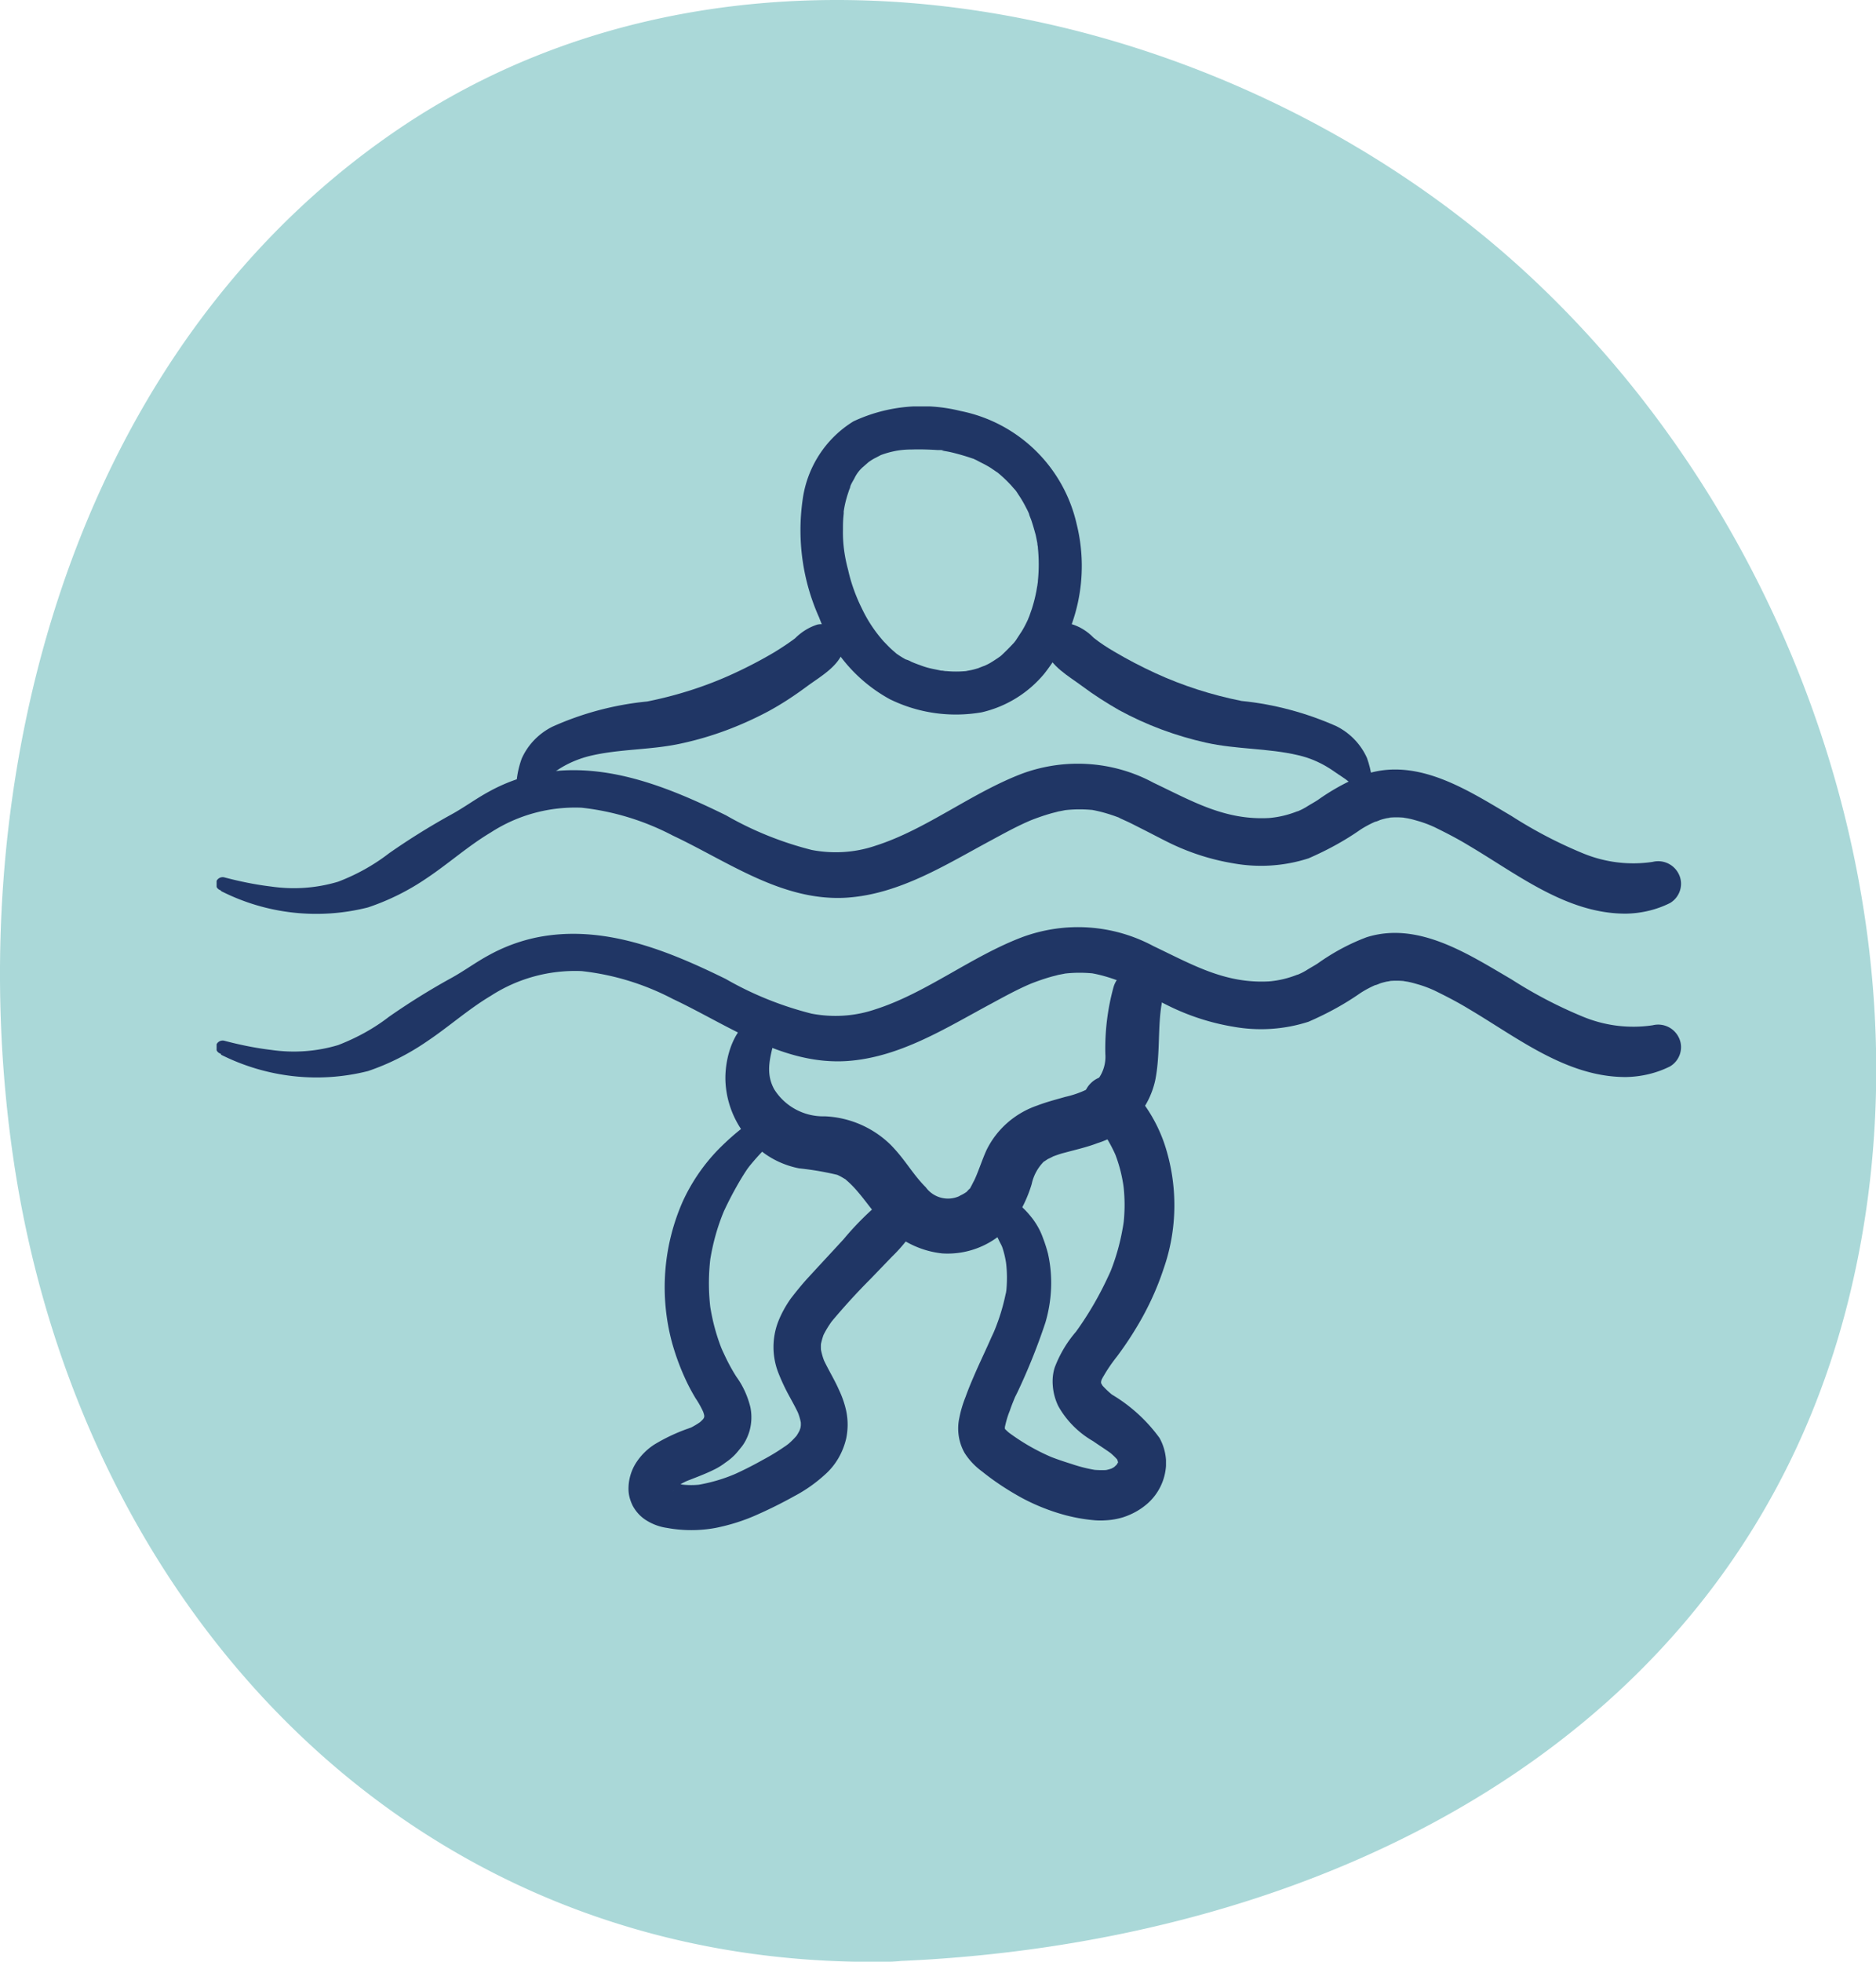
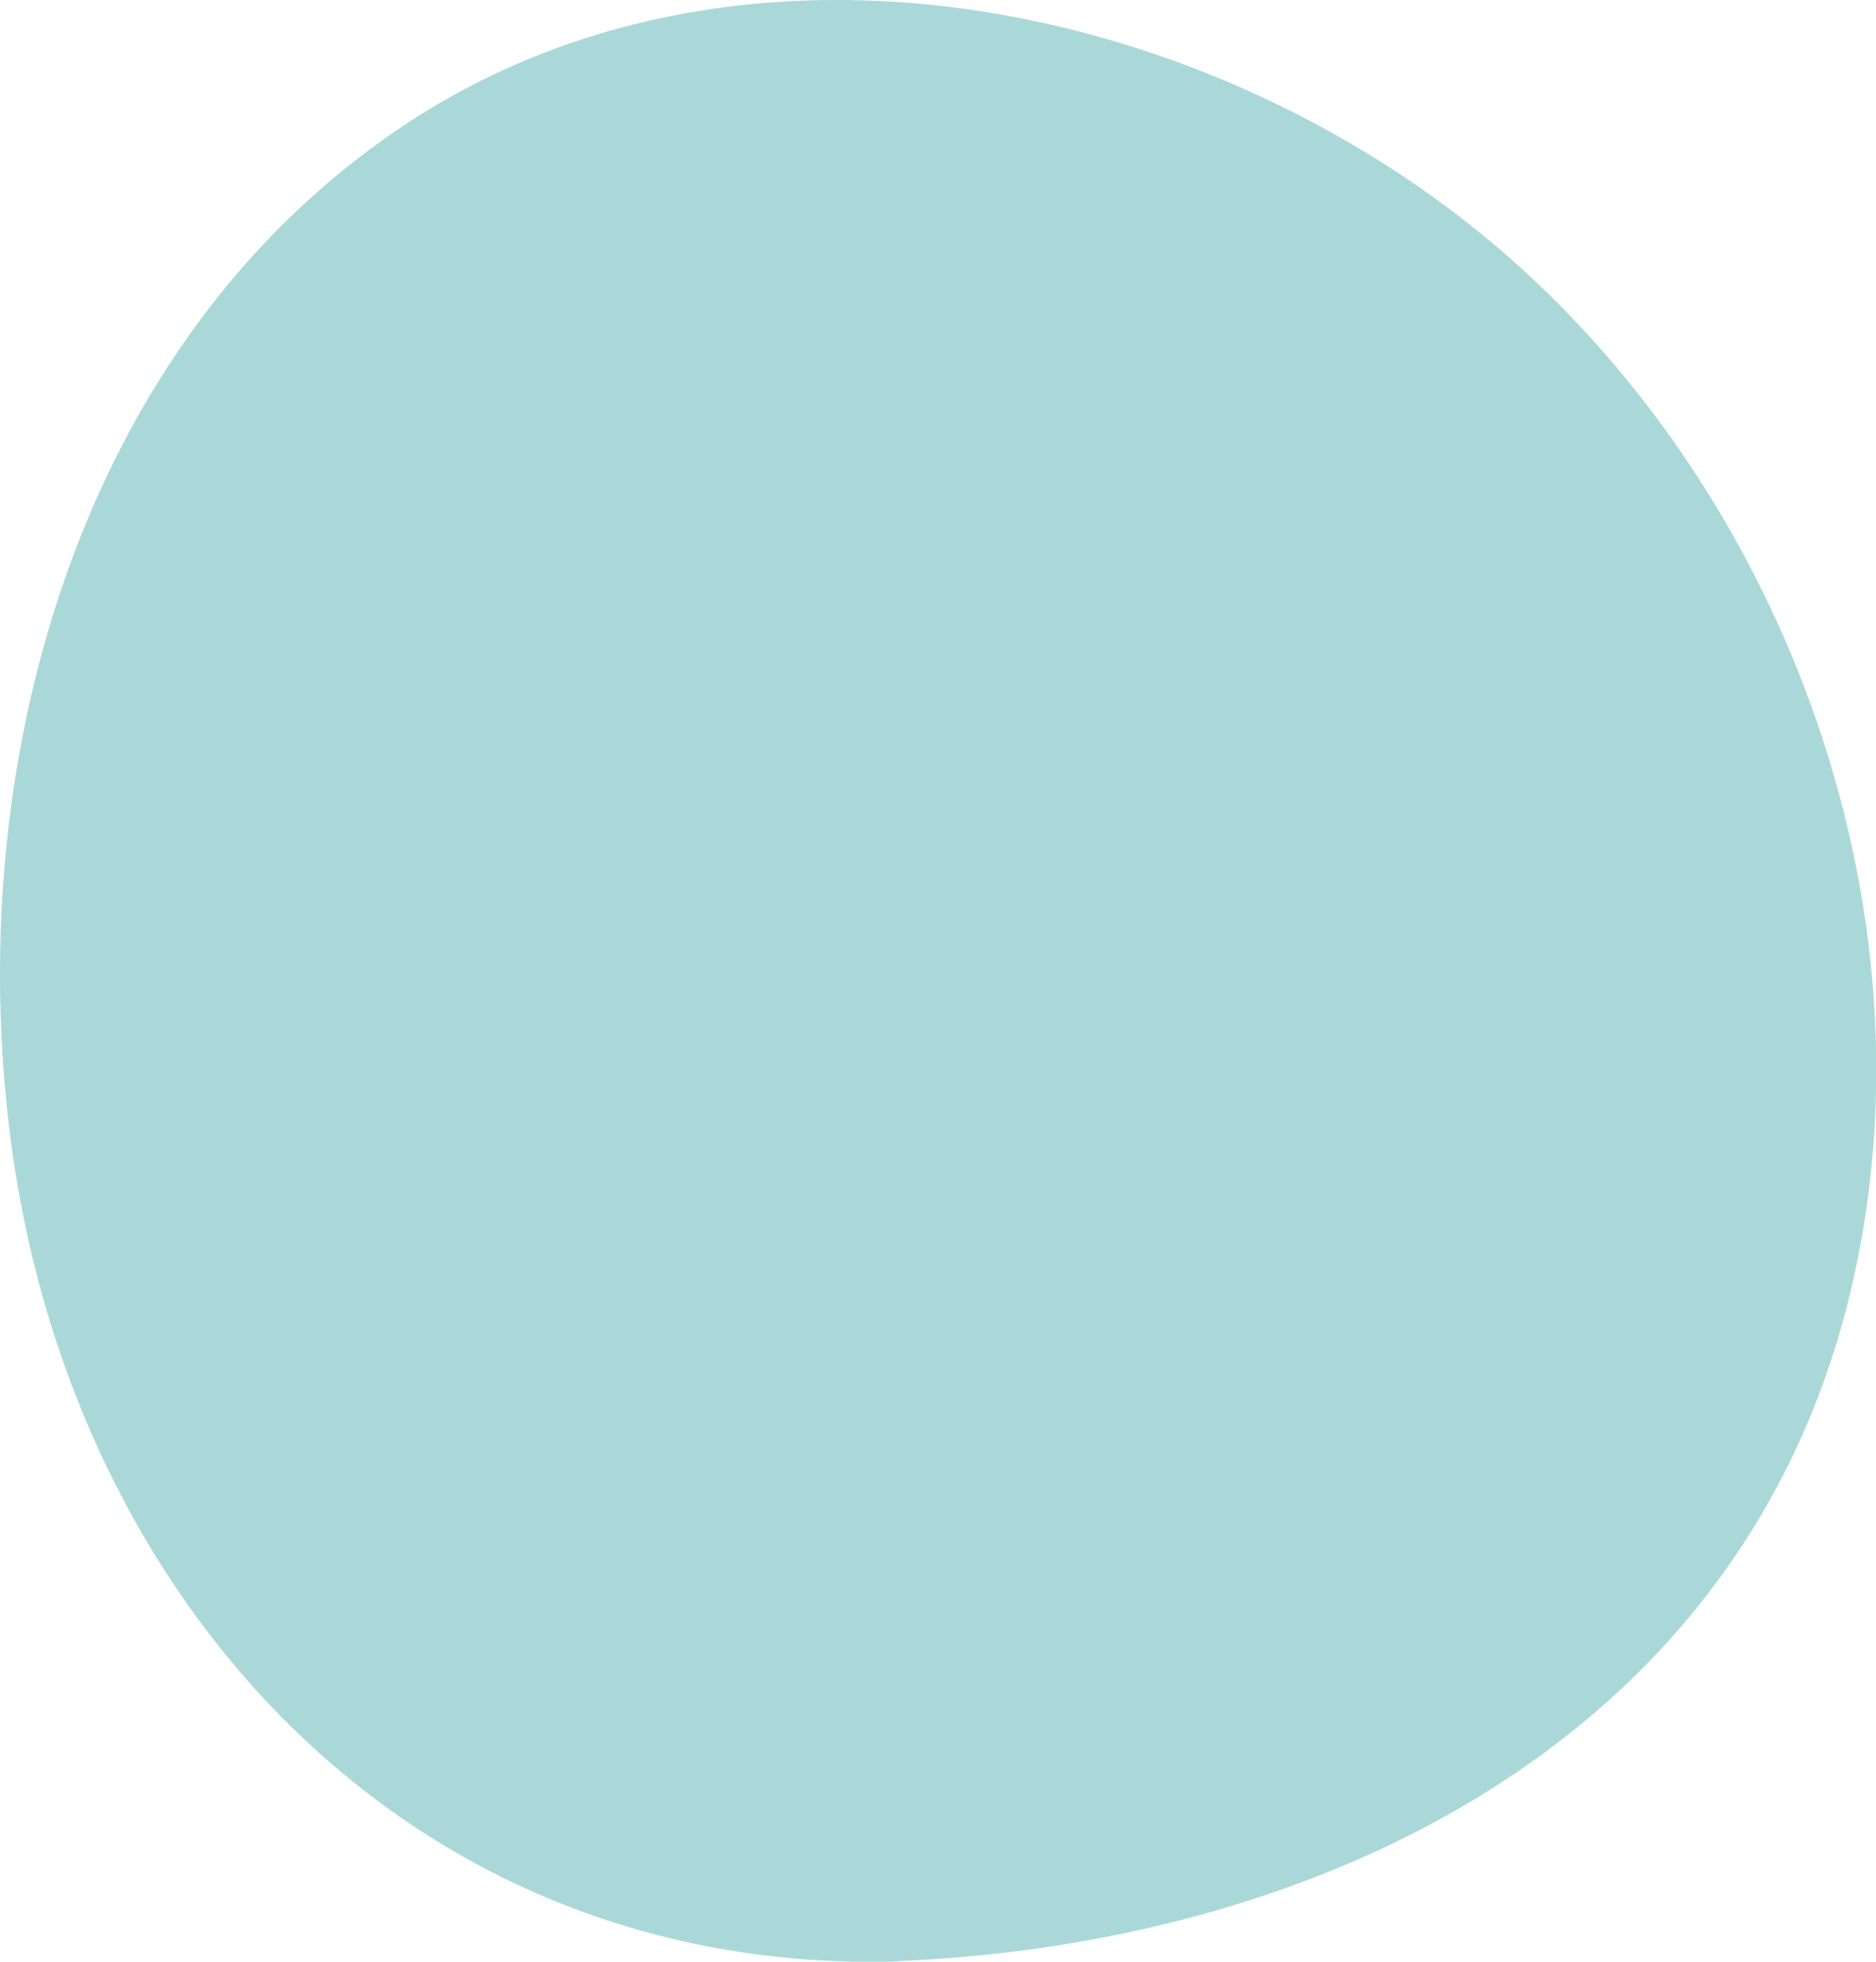
<svg xmlns="http://www.w3.org/2000/svg" id="Calque_2" data-name="Calque 2" viewBox="0 0 69.28 72.4">
  <defs>
    <clipPath id="clippath">
      <path class="cls-1" d="M0 0h69.28v72.4H0z" />
    </clipPath>
    <clipPath id="clippath-1">
-       <path class="cls-1" d="M8 15h54.09v41.48H8z" />
-     </clipPath>
+       </clipPath>
    <style> .cls-1{fill:none}.cls-2{fill:#203665}.cls-3{fill:#aad8d8} </style>
  </defs>
  <g id="Calque_1-2" data-name="Calque 1">
    <g id="Groupe_517" data-name="Groupe 517">
      <g style="clip-path:url(#clippath)" id="Groupe_77" data-name="Groupe 77">
        <g id="Groupe_76" data-name="Groupe 76">
          <path id="Tracé_243" data-name="Tracé 243" class="cls-3" d="M32.86 68.46c49.1-1.45 37.42-63.28-1.03-64.45-37.31-1.13-37.5 65.58 1.03 64.45" />
          <path id="Tracé_244" data-name="Tracé 244" class="cls-3" d="M32.86 72.39c15.72-.57 31.29-8.02 35.39-24.36 3.39-13.52-1.76-28.66-11.93-38C45.52.11 27.56-3.89 14.78 4.72 2.67 12.88-1.51 28.73.47 42.6c2.4 16.79 14.77 30.14 32.39 29.8 5.06-.1 5.08-7.98 0-7.88-12.23.24-20.93-7.81-23.89-19.36-2.68-10.44-.93-23.39 6.97-31.27 8.63-8.6 22.8-7.12 32.14-.47a32.672 32.672 0 0 1 13.24 28.46c-1.11 15.03-14.66 22.13-28.46 22.63-5.06.18-5.08 8.06 0 7.88" />
        </g>
      </g>
      <g style="clip-path:url(#clippath-1)" id="Groupe_516" data-name="Groupe 516">
        <g id="Groupe_515" data-name="Groupe 515">
          <path id="Tracé_897" data-name="Tracé 897" class="cls-2" d="M32.85 25.8c1.05.52 2.24.69 3.4.49a4.24 4.24 0 0 0 2.31-1.42 6.397 6.397 0 0 0 1.2-5.53 5.496 5.496 0 0 0-4.28-4.17c-1.32-.33-2.72-.2-3.96.38-1.03.63-1.72 1.7-1.88 2.9-.21 1.48 0 2.98.61 4.34.48 1.28 1.4 2.35 2.6 3.01.38.21.85.08 1.08-.28.22-.38.09-.85-.28-1.08-.21-.1-.4-.21-.59-.35.14.11-.11-.1-.14-.13-.1-.09-.19-.19-.28-.28-.32-.36-.59-.76-.8-1.2-.23-.46-.41-.95-.52-1.45-.13-.48-.2-.97-.19-1.47 0-.13 0-.27.01-.4 0-.05.04-.39.01-.22.03-.25.09-.5.17-.74.02-.06.04-.13.07-.19.07-.2-.04.09 0-.03s.1-.21.16-.32c.08-.17.2-.33.35-.45.04-.04.27-.23.14-.13.1-.07.2-.14.31-.19.05-.03.1-.05.15-.08.2-.1-.15.05.07-.03.14-.05.28-.09.42-.12.22-.05.45-.07.68-.07.32-.01.63 0 .95.02h.15c.24.04-.15-.01.08.03.12.02.23.04.35.07.24.06.48.13.71.21.03 0 .23.1.05.02.06.02.11.05.17.08.09.05.18.09.27.14.09.05.18.1.26.16.05.03.1.07.15.1.16.11-.12-.11.03.02.16.13.32.28.46.43.07.07.12.14.19.21.12.14-.07-.1 0 0 .04.05.08.11.11.16.11.16.21.33.3.51.05.09.09.18.13.28-.09-.19.04.12.06.18.06.18.11.36.16.54l.06.3c0 .05.01.09.02.14.03.16-.01-.17 0 .04.04.4.04.8 0 1.2 0 .06-.01.11-.02.17.03-.22 0-.03 0 .01-.02.09-.03.18-.05.27-.04.2-.09.39-.15.58-.03.09-.06.17-.09.26l-.06.15c.08-.2.01-.03 0 0-.08.17-.17.35-.28.51l-.17.26c-.03.04-.14.18 0 0-.03.04-.06.08-.1.12-.14.15-.28.29-.43.43-.03.03-.18.14 0 0l-.12.09c-.09.06-.18.12-.28.18s-.2.1-.3.15c.2-.09-.08.02-.15.05-.1.03-.2.06-.31.08l-.11.02c-.22.05.08 0-.06.01-.23.02-.46.02-.68 0-.06 0-.12-.01-.18-.02.21.02 0 0-.04 0-.13-.03-.25-.05-.38-.08s-.26-.07-.39-.12c-.17-.06-.32-.12-.35-.14a.815.815 0 0 0-1.08.28c-.22.38-.09.85.28 1.08" />
          <path id="Tracé_898" data-name="Tracé 898" class="cls-2" d="M8.17 38.93c1.68.84 3.6 1.06 5.42.6.77-.26 1.5-.63 2.17-1.09.81-.54 1.53-1.19 2.37-1.69.99-.64 2.16-.96 3.35-.91 1.18.13 2.32.48 3.37 1.03 2.04.96 4.05 2.44 6.42 2.29 1.96-.13 3.66-1.22 5.34-2.12.48-.26.97-.53 1.47-.74.23-.09.46-.17.7-.24.1-.03.2-.05.3-.08.06-.01.31-.06.26-.05a4.886 4.886 0 0 1 .96-.01h.02c.34.06.67.16.99.28 0 0 .13.05.04.02s.06.03.08.04c.07.03.15.07.22.1.17.08.34.17.5.25.32.16.64.33.96.49.76.38 1.58.65 2.42.79.93.17 1.89.11 2.79-.18.67-.29 1.32-.64 1.92-1.06a3.904 3.904 0 0 1 .61-.32c-.16.07.04 0 .1-.03.08-.03.17-.05.25-.07.06-.01.23-.03.07-.02.2-.02.4-.02.6 0-.12-.01.12.02.15.03.1.02.21.05.31.08.22.06.43.14.63.23.43.21.86.43 1.27.68 1.8 1.06 3.63 2.53 5.82 2.52.56-.01 1.12-.14 1.62-.39.36-.21.51-.66.34-1.04a.846.846 0 0 0-.98-.48c-.87.13-1.76.02-2.58-.32-.92-.38-1.8-.84-2.64-1.38-1.58-.92-3.43-2.15-5.34-1.55-.64.24-1.25.57-1.81.97-.14.09-.29.17-.43.26-.07.04-.14.08-.21.11l-.11.05c-.13.06.11-.04-.02 0-.33.13-.67.21-1.02.24-1.63.09-2.82-.61-4.27-1.3-1.49-.8-3.24-.92-4.83-.34-1.89.71-3.56 2.07-5.44 2.67-.76.26-1.57.31-2.36.16-1.11-.28-2.18-.71-3.17-1.28-2.16-1.06-4.54-2.03-6.99-1.53-.62.13-1.21.35-1.77.66-.48.26-.92.59-1.4.85-.78.43-1.55.91-2.28 1.42-.57.44-1.2.78-1.87 1.04-.8.24-1.64.3-2.47.18-.59-.07-1.17-.19-1.74-.34a.252.252 0 0 0-.3.18c-.03.13.04.26.17.3" />
          <path id="Tracé_899" data-name="Tracé 899" class="cls-2" d="M8.17 32.89a7.77 7.77 0 0 0 5.42.6 8.8 8.8 0 0 0 2.17-1.08c.81-.54 1.53-1.19 2.37-1.69.99-.64 2.16-.96 3.35-.91 1.18.13 2.32.48 3.37 1.03 2.04.96 4.05 2.44 6.42 2.29 1.96-.13 3.66-1.22 5.34-2.12.48-.26.97-.53 1.47-.74.23-.09.46-.17.7-.24.1-.03.2-.05.3-.08.06-.01.31-.06.26-.05a4.886 4.886 0 0 1 .96-.01h.02c.34.06.67.16.99.28 0 0 .13.05.04.02s.06.03.08.04l.22.1c.17.08.34.17.5.25.32.16.64.33.96.49.76.38 1.58.65 2.42.79.93.17 1.89.11 2.79-.18.67-.29 1.32-.64 1.92-1.06a3.904 3.904 0 0 1 .61-.32c-.16.07.04 0 .1-.03.08-.03.17-.05.25-.07.06-.01.23-.03.07-.02.2-.02.4-.02.6 0-.12-.01.12.02.15.03.1.02.21.05.31.08.22.06.43.14.63.23.43.21.86.43 1.27.68 1.8 1.06 3.63 2.53 5.82 2.52.56-.01 1.12-.14 1.62-.39.36-.21.51-.66.34-1.04a.846.846 0 0 0-.98-.48c-.87.13-1.76.02-2.58-.32-.92-.38-1.8-.84-2.64-1.38-1.58-.93-3.42-2.15-5.34-1.55-.64.24-1.25.57-1.81.97-.14.09-.29.17-.43.26-.07.04-.14.08-.21.11l-.11.05c-.13.06.11-.04-.02 0-.33.13-.67.21-1.02.24-1.63.09-2.82-.61-4.27-1.3-1.48-.8-3.24-.92-4.82-.35-1.89.71-3.56 2.07-5.44 2.67-.76.26-1.57.31-2.36.16-1.11-.28-2.18-.71-3.17-1.28-2.16-1.06-4.54-2.03-6.99-1.53-.62.13-1.21.35-1.77.66-.48.26-.92.59-1.4.85-.78.43-1.55.91-2.28 1.42-.57.44-1.2.79-1.88 1.05-.8.24-1.64.3-2.47.18-.59-.07-1.17-.19-1.74-.34a.252.252 0 0 0-.3.18c-.03.13.04.26.17.3" />
          <path id="Tracé_900" data-name="Tracé 900" class="cls-2" d="M28.1 37.46c-.97.26-1.34 1.54-1.31 2.43.04 1.01.52 1.95 1.31 2.58.41.33.9.55 1.41.65.48.05.95.13 1.41.24.09.04.18.09.26.14.26.15-.06-.06.07.05.14.12.27.25.39.39.27.31.51.65.77.96.57.76 1.44 1.26 2.39 1.36a3.1 3.1 0 0 0 2.68-1.24c.27-.41.48-.85.62-1.32.07-.33.24-.63.48-.86-.13.11.12-.07.13-.07s.29-.14.13-.07c.16-.06.32-.12.49-.16.4-.11.81-.2 1.2-.35a3.137 3.137 0 0 0 2.13-2.31c.2-.98.08-2.04.26-2.94.14-.5-.15-1.01-.65-1.15s-1.01.15-1.15.65c-.22.8-.32 1.63-.3 2.46.04.53-.23 1.04-.69 1.31-.25.12-.51.21-.78.27-.35.1-.7.19-1.04.32-.82.28-1.5.87-1.88 1.65-.16.35-.32.85-.46 1.13-.04.07-.07.14-.11.21-.14.26.07-.05-.11.14-.11.12-.08.09-.04.05-.06.04-.12.08-.18.11-.1.05-.13.06-.07.04-.44.22-.98.09-1.27-.31-.5-.5-.75-1.01-1.3-1.57a3.695 3.695 0 0 0-2.43-1.05c-.76.02-1.47-.36-1.87-1-.44-.81.03-1.53.09-2.35 0-.25-.2-.44-.45-.44-.04 0-.07 0-.11.01" />
          <path id="Tracé_901" data-name="Tracé 901" class="cls-2" d="M28.53 41.02c-.08.02-.17.05-.25.07-.13.04-.25.1-.36.18-.15.1-.3.2-.44.31-.33.25-.64.53-.93.82a6.85 6.85 0 0 0-1.34 1.95 7.848 7.848 0 0 0-.39 5.21c.14.5.32.98.54 1.44.1.21.21.41.33.61.13.19.24.4.33.61l-.09-.21c.05.11.08.22.1.34l-.03-.23c.01.09.01.19 0 .28l.03-.23c-.01.08-.03.16-.06.24l.09-.21c-.04.09-.09.18-.15.26l.14-.18c-.09.11-.19.21-.31.3l.18-.14c-.18.13-.38.25-.59.33l.21-.09c-.48.16-.94.37-1.37.63-.28.18-.52.42-.7.71-.17.28-.26.6-.26.93 0 .22.06.43.16.63.11.2.26.37.45.5.24.16.52.27.81.31.59.11 1.21.11 1.8 0 .55-.11 1.08-.28 1.58-.51.45-.2.89-.42 1.32-.66.42-.22.8-.49 1.15-.81.39-.35.65-.81.77-1.32.07-.34.07-.68 0-1.02-.06-.27-.15-.53-.27-.78-.18-.41-.42-.78-.6-1.19l.09.21a2.43 2.43 0 0 1-.17-.6l.03.23c-.02-.16-.02-.31 0-.47l-.03.23c.03-.18.08-.36.15-.53l-.09.21c.12-.27.28-.52.46-.75l-.13.17c.46-.55.94-1.08 1.45-1.59l.8-.83c.32-.31.61-.66.85-1.04l-.12.16c.12-.14.22-.29.33-.44.1-.18.13-.39.08-.59a.755.755 0 0 0-.28-.4.724.724 0 0 0-.47-.16c-.2 0-.39.09-.54.22-.09.08-.18.15-.27.23l.16-.12c-.56.44-1.07.95-1.53 1.5-.44.48-.88.95-1.32 1.43-.22.24-.43.5-.63.76-.19.27-.35.56-.47.87a2.62 2.62 0 0 0 0 1.83c.12.31.26.61.42.9.13.24.26.47.37.72l-.09-.2c.08.17.13.35.16.54l-.03-.23c.02.13.02.27 0 .4 0-.08.02-.15.03-.23-.02.13-.05.25-.1.37l.09-.21c-.06.13-.13.26-.22.38l.14-.18c-.16.2-.34.38-.55.53l.18-.14c-.3.22-.62.42-.96.6-.39.22-.79.42-1.2.6l.2-.09c-.46.2-.95.34-1.44.42l.22-.03c-.28.04-.57.04-.85 0l.22.03c-.22-.03-.44-.08-.66-.16l.2.09a.724.724 0 0 1-.19-.11l.17.13s-.07-.06-.1-.1l.13.17s-.05-.07-.06-.11l.09.2s-.03-.08-.03-.12c0 .08.02.15.03.23v-.18l-.03.23c.01-.08.04-.16.07-.24l-.09.21c.03-.08.08-.15.13-.22l-.13.18c.07-.09.16-.17.25-.24l-.17.14c.18-.13.37-.23.57-.31l-.21.09c.37-.15.74-.28 1.1-.46.14-.07.27-.15.4-.25.12-.08.23-.17.33-.27s.19-.22.28-.33c.13-.17.22-.37.28-.57.08-.29.09-.59.03-.88-.1-.4-.27-.78-.51-1.11-.22-.34-.4-.7-.56-1.07l.08.2c-.25-.59-.42-1.21-.51-1.85l.03.22a7.71 7.71 0 0 1 0-1.92l-.03.21c.1-.68.28-1.34.55-1.97l-.08.18c.14-.31.29-.61.45-.9.16-.29.33-.58.52-.85l-.1.13c.06-.07.12-.15.17-.22l-.1.13c.2-.25.41-.49.64-.72.11-.11.23-.22.34-.32.03-.03.06-.05.09-.08.04-.03.08-.08.1-.12-.05.07-.06.08-.03.03.05-.06.1-.12.15-.19.17-.16.17-.42 0-.59-.11-.11-.26-.15-.41-.11" />
          <path id="Tracé_902" data-name="Tracé 902" class="cls-2" d="M36.08 44.96c.15.07.29.15.42.25l-.13-.1c.13.1.24.21.34.33l-.1-.14c.12.16.21.32.29.5l-.07-.18c.04.14.12.27.18.4l-.07-.18c.12.28.19.58.23.88 0-.07-.02-.14-.03-.21.06.41.06.83.01 1.25 0-.07.02-.14.03-.22a7.6 7.6 0 0 1-.56 1.81l.08-.2c-.21.5-.45.99-.67 1.49-.13.3-.26.6-.37.91-.1.25-.18.51-.23.77-.1.44-.03.91.19 1.3.17.27.39.5.65.69.46.37.95.69 1.46.97.52.28 1.08.5 1.65.65.35.09.7.15 1.06.18.13.01.27.01.4 0 .21-.01.43-.05.63-.11.34-.11.65-.28.92-.52a2.034 2.034 0 0 0 .67-1.38v-.22c-.02-.28-.1-.56-.24-.81a5.897 5.897 0 0 0-1.79-1.62l.19.14c-.21-.15-.39-.32-.56-.51l.14.18c-.07-.09-.13-.19-.18-.3l.09.22a.898.898 0 0 1-.07-.27l.03.24c-.01-.09-.01-.19 0-.29l-.03.24c.02-.11.05-.23.1-.33l-.09.21c.17-.33.38-.64.61-.93.23-.31.45-.63.65-.96.44-.71.8-1.47 1.06-2.26.52-1.48.53-3.1.04-4.59-.29-.86-.78-1.63-1.43-2.26a.915.915 0 0 0-1.3 0 .915.915 0 0 0 0 1.3c.16.15.31.31.44.49l-.14-.19c.25.33.46.69.63 1.08l-.09-.22c.19.45.32.93.38 1.42l-.03-.25c.08.57.08 1.15 0 1.72l.03-.25c-.1.7-.29 1.39-.57 2.04l.09-.22c-.37.84-.83 1.64-1.38 2.38l.14-.18c-.36.4-.64.87-.83 1.37-.07.22-.09.45-.07.68.02.26.09.51.2.74.3.54.75.99 1.29 1.3.23.16.47.31.7.48l-.18-.14c.16.12.31.26.44.42l-.14-.18c.06.08.11.16.14.25l-.09-.21c.03.08.05.16.07.25l-.03-.24c.01.1.01.19 0 .29l.03-.24c-.01.08-.04.16-.07.24l.09-.22c-.04.08-.08.16-.14.24l.14-.18c-.07.09-.15.17-.24.24l.19-.14c-.1.08-.22.15-.34.2l.22-.09c-.13.05-.26.09-.4.11l.25-.03c-.23.03-.46.02-.7 0l.25.03a5.5 5.5 0 0 1-.99-.24c-.32-.1-.62-.2-.93-.33l.22.09a7.79 7.79 0 0 1-1.7-.99l.18.14c-.12-.09-.22-.19-.32-.3l.14.17c-.05-.07-.09-.14-.12-.21l.09.2a1.17 1.17 0 0 1-.05-.2l.03.23v-.25l-.03.23c.05-.25.11-.5.21-.74.08-.24.18-.47.28-.71l-.08.2c.43-.89.81-1.82 1.12-2.76.24-.82.28-1.7.09-2.54-.05-.19-.11-.38-.18-.56-.1-.29-.25-.55-.44-.79l.11.15c-.4-.57-.97-.99-1.63-1.2a.592.592 0 0 0-.46 1.08" />
          <path id="Tracé_903" data-name="Tracé 903" class="cls-2" d="M50.67 29.43c.05-.49-.02-.99-.19-1.46-.23-.51-.63-.92-1.13-1.17-1.11-.49-2.29-.81-3.5-.93-1.1-.22-2.17-.56-3.19-1.03-.52-.24-1.02-.5-1.51-.79-.26-.15-.52-.32-.76-.51-.23-.24-.52-.42-.83-.51-.54-.09-1.18.35-.96.96s.86.96 1.36 1.33c.44.33.9.62 1.37.89 1.01.55 2.09.95 3.21 1.2s2.28.2 3.39.46c.49.11.94.32 1.35.61.41.29.79.45.92.99.07.28.45.19.47-.06" />
          <path id="Tracé_904" data-name="Tracé 904" class="cls-2" d="M19.54 29.5c.13-.53.51-.7.92-.99.38-.28.82-.48 1.28-.6 1.13-.28 2.32-.22 3.46-.48 1.1-.24 2.16-.64 3.16-1.17.5-.27.97-.58 1.43-.92.5-.37 1.15-.72 1.36-1.33s-.42-1.06-.96-.96c-.32.1-.6.28-.83.51-.24.18-.5.35-.76.51-.49.29-.99.55-1.51.79-1.02.47-2.09.81-3.19 1.03a11.2 11.2 0 0 0-3.5.93c-.5.25-.9.66-1.13 1.17-.17.46-.24.96-.19 1.46.03.25.4.35.47.06" />
        </g>
      </g>
    </g>
  </g>
</svg>